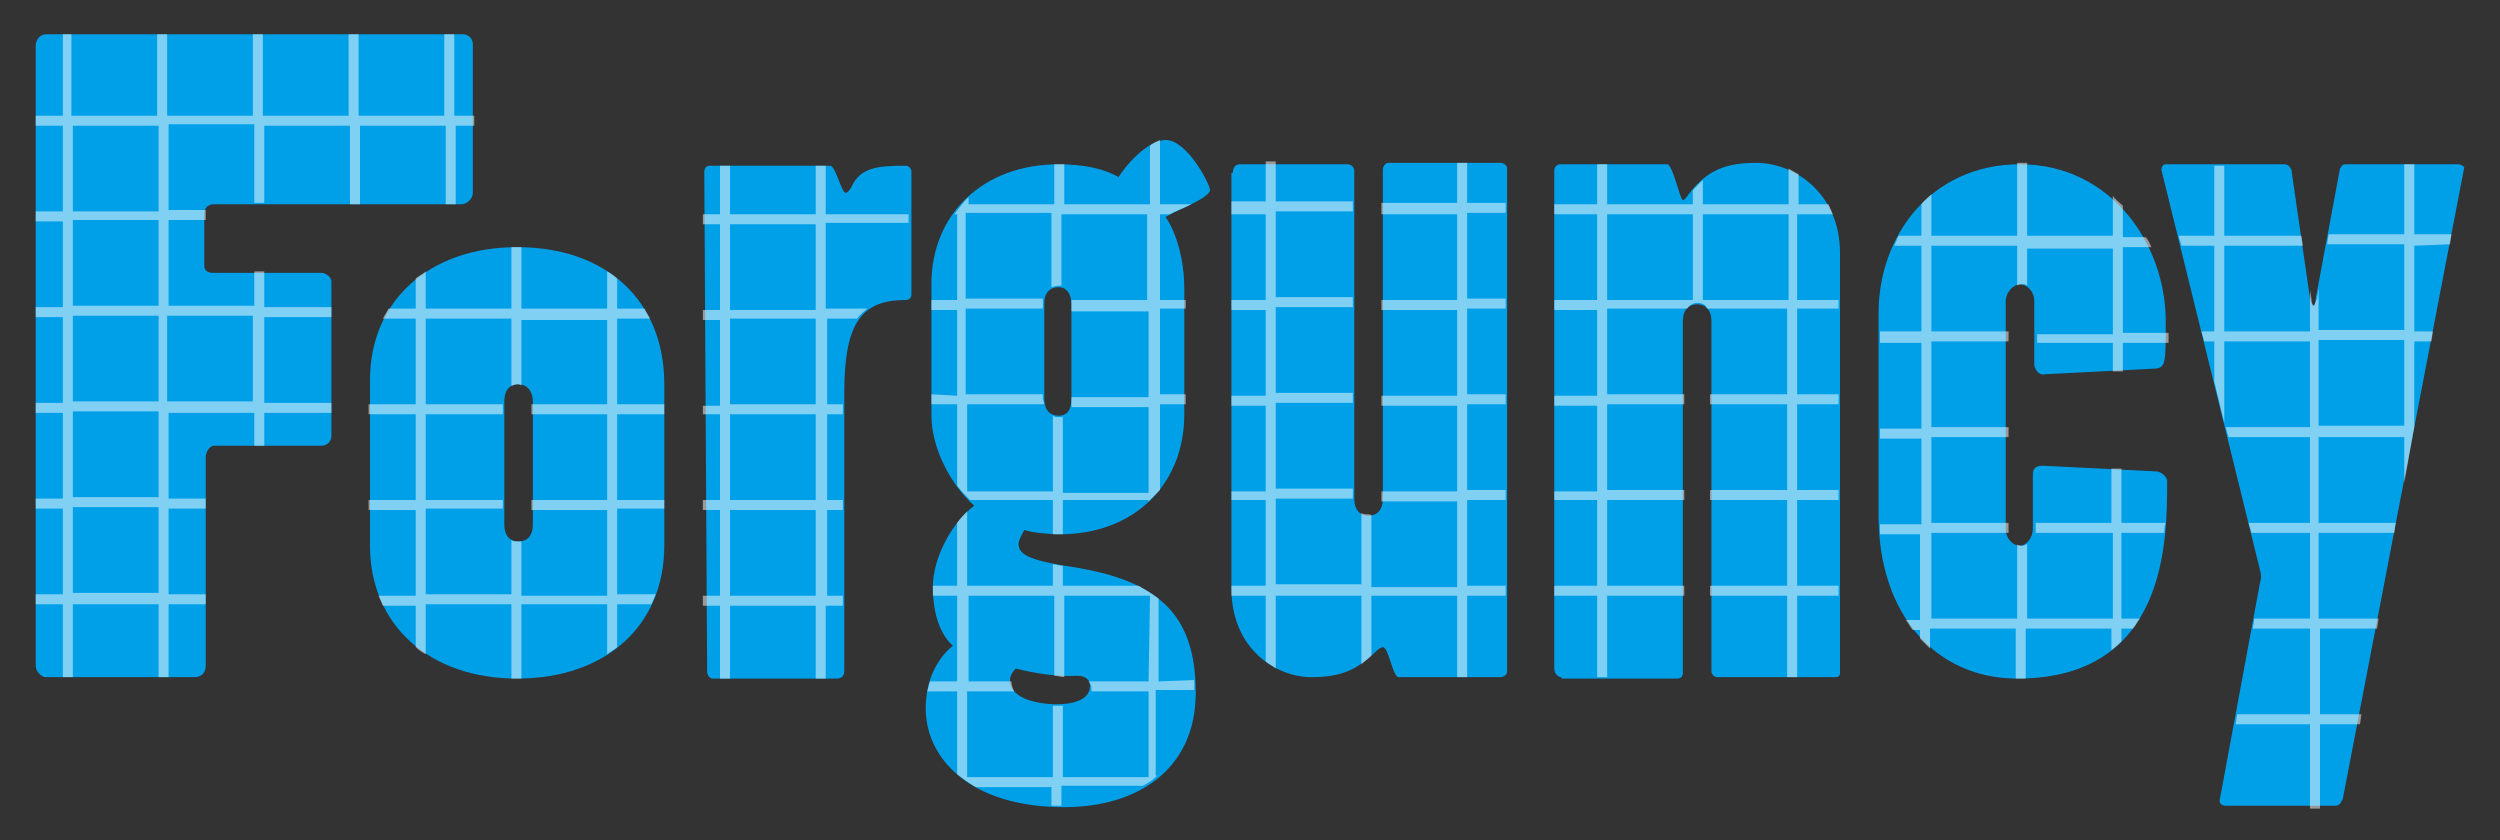
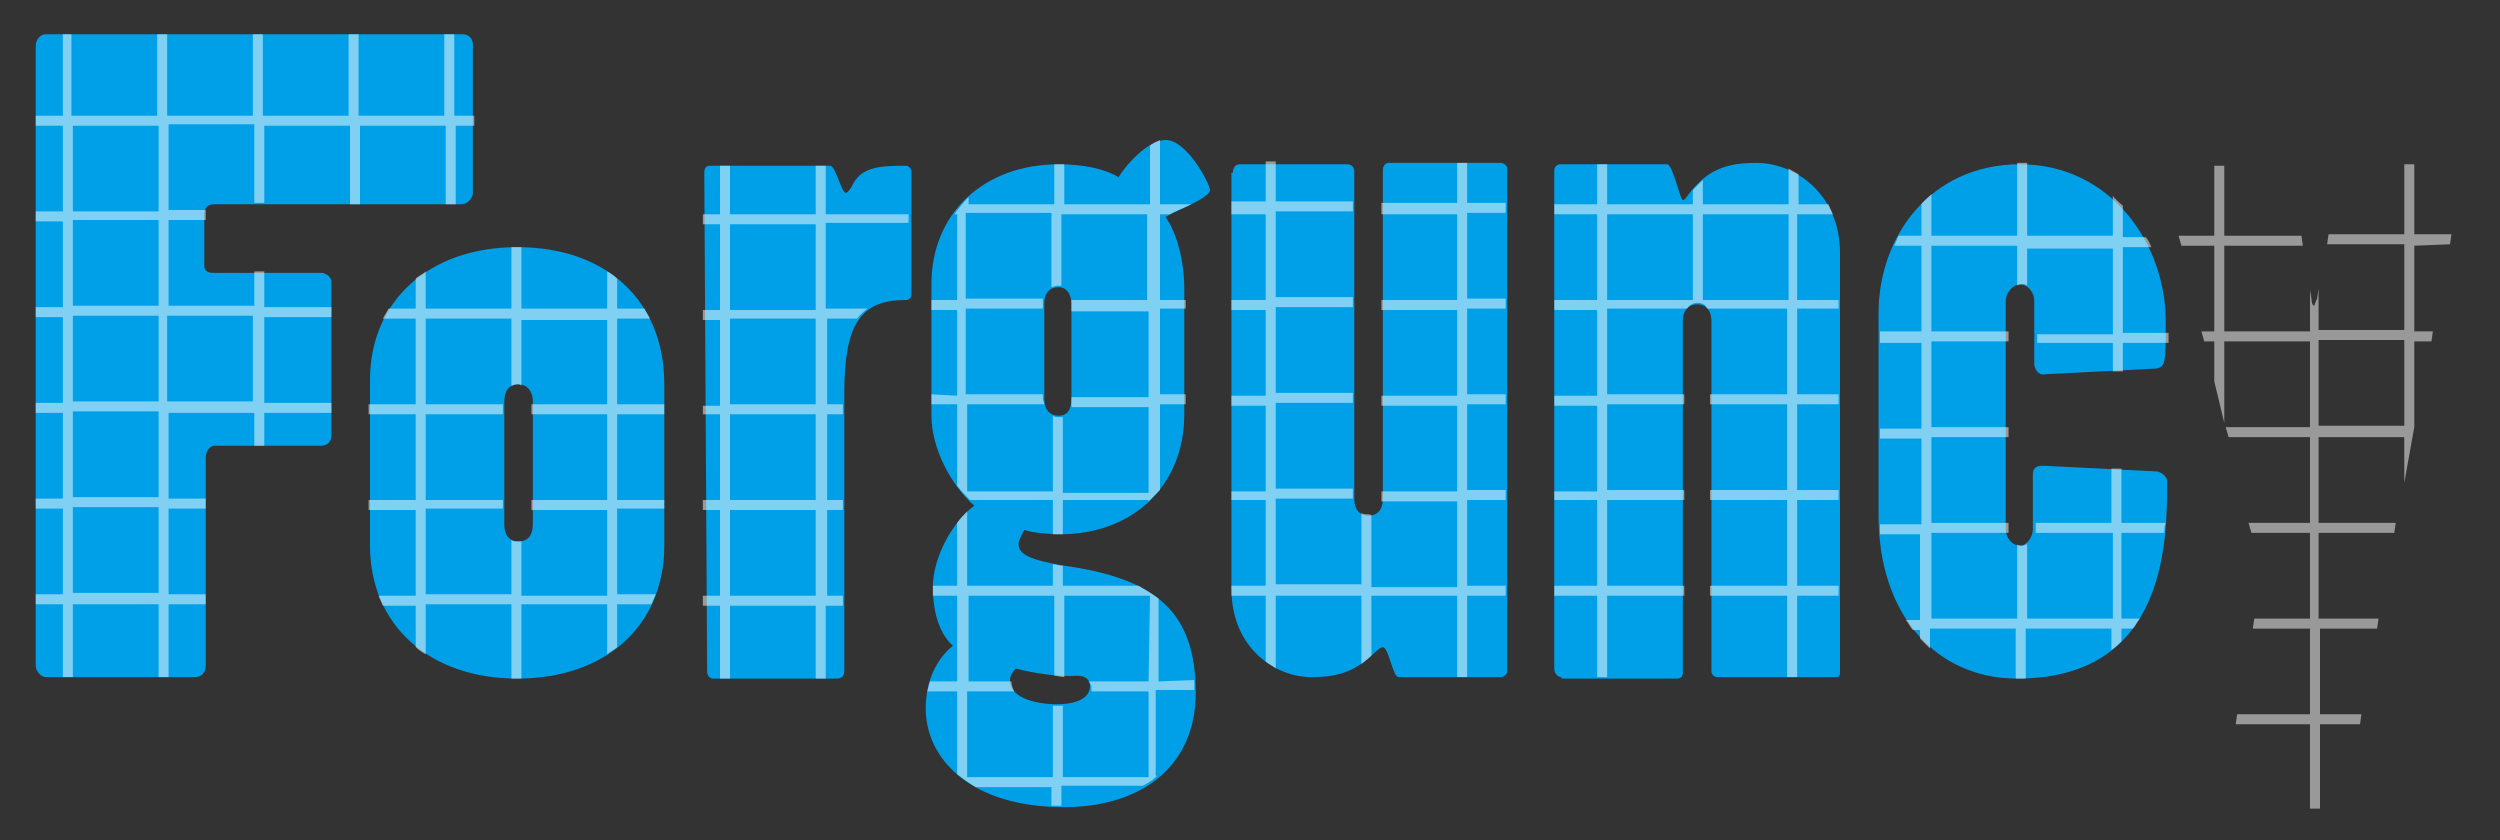
<svg xmlns="http://www.w3.org/2000/svg" version="1.1" id="_レイヤー_2" x="0px" y="0px" viewBox="0 0 175 58.8" style="enable-background:new 0 0 175 58.8;" xml:space="preserve">
  <rect x="0" y="0" width="175" height="58.8" fill="#333333" stroke="none" />
  <style type="text/css">
	.st0{fill:#00A0E9;}
	.st1{opacity:0.5;fill:#FFFFFF;enable-background:new    ;}
	.st2{opacity:0.5;}
	.st3{fill:#FFFFFF;}
</style>
  <g id="Logo">
    <g>
      <g>
-         <path class="st0" d="M151.3,11.9c0-0.2,0.1-0.4,0.3-0.4h8.3c0.3,0,0.4,0.2,0.5,0.4l1.3,9c0.1,0.2,0.1,0.5,0.2,0.5     c0.1,0,0.2-0.2,0.2-0.5l1.7-9.1c0.1-0.1,0.1-0.3,0.4-0.3h7.9c0.2,0,0.4,0.2,0.4,0.2L164,55.9c-0.1,0.2-0.2,0.5-0.5,0.5h-7.7     c-0.3,0-0.5-0.2-0.4-0.5l2.8-15.1c0.1-0.3,0.1-0.6,0-0.9L151.3,11.9L151.3,11.9z" />
        <path class="st1" d="M171.5,17.1l0.1-0.7H169v-4.9h-0.7v4.9H163l-0.1,0.7h5.4v6h-6v-2.9l-0.1,0.7c-0.1,0.2-0.2,0.5-0.2,0.5     c-0.1,0-0.2-0.2-0.2-0.5l-0.1-0.6v2.9h-6v-6h5.5l-0.1-0.7h-5.4v-4.9h-0.7v4.9h-2.5l0.2,0.7h2.3v6h-0.9l0.2,0.7h0.7v2.8l0.7,2.9     v-5.7h6v6h-5.9l0.2,0.7h5.7v6h-4.3l0.2,0.7h4.1v6h-3.9l-0.1,0.7h4v6h-5.1l-0.1,0.7h5.2v5.9h0.7v-5.9h2.8l0.1-0.7h-2.9v-6h4     l0.1-0.7h-4.2v-6h5.3l0.1-0.7h-5.4v-6h6v3.2l0.7-3.9h0v-6h1.2l0.1-0.7H169v-6L171.5,17.1L171.5,17.1z M168.3,29.8h-6v-6h6V29.8z" />
      </g>
      <g>
        <path class="st0" d="M131.5,21.9c0-5.3,3.6-10.4,9.9-10.4s10.2,5.5,10.2,11c0,2.9,0,3.2-0.7,3.3l-7.8,0.4     c-0.4,0.1-0.7-0.4-0.7-0.7v-4.4c0-0.7-0.5-1.2-1-1.2c-0.4,0-1,0.5-1,1.2V37c0,0.7,0.5,1.2,1,1.2c0.4,0,0.9-0.5,0.9-1.2v-3.8     c0-0.4,0.2-0.6,0.7-0.6l8,0.4c0.4,0.1,0.7,0.4,0.7,0.7c0,4.1,0,13.8-10.5,13.8c-5.7,0-9.7-4.5-9.7-11.4L131.5,21.9L131.5,21.9z" />
        <path class="st1" d="M151.5,37.3c0-0.2,0-0.5,0.1-0.7h-3.1v-3.8l-0.7,0v3.8h-5.3V37c0,0.1,0,0.2,0,0.3h5.4v6h-6v-5.2     c-0.1,0-0.2,0.1-0.3,0.1c-0.1,0-0.3,0-0.4-0.1v5.2h-6v-6h5.4c0-0.1,0-0.2,0-0.3v-0.4h-5.4v-6h5.4v-0.7h-5.4v-6h5.4v-0.7h-5.4v-6     h6V20c0.1-0.1,0.3-0.1,0.4-0.1c0.1,0,0.2,0,0.3,0.1v-2.6h6v6h-5.3V24h5.3v2l0.7,0V24h3.2c0-0.2,0-0.4,0-0.7h-3.2v-6h2     c-0.1-0.2-0.2-0.5-0.4-0.7h-1.6v-2.2c-0.2-0.2-0.5-0.4-0.7-0.7v2.8h-6v-5.1c-0.1,0-0.2,0-0.3,0c-0.1,0-0.2,0-0.4,0v5.1h-6v-2.9     c-0.2,0.2-0.5,0.4-0.7,0.7v2.2h-1.6c-0.1,0.2-0.2,0.5-0.3,0.7h1.9v6h-2.9V24h2.9v6h-2.9v0.7h2.9v6h-2.9c0,0.2,0,0.5,0,0.7h2.8v6     h-1c0.2,0.2,0.3,0.5,0.5,0.7h0.5v0.6c0.2,0.2,0.5,0.5,0.7,0.7V44h6v3.5c0,0,0.1,0,0.1,0c0.2,0,0.4,0,0.6,0V44h6v1.5     c0.3-0.2,0.5-0.4,0.7-0.6V44h0.8c0.2-0.2,0.3-0.5,0.5-0.7h-1.3v-6L151.5,37.3L151.5,37.3z" />
      </g>
      <g>
        <path class="st0" d="M109.3,47.4c-0.2,0-0.5-0.2-0.5-0.6V11.9c0-0.2,0.2-0.4,0.4-0.4h7.5c0.4,0,0.9,2.5,1.1,2.5     c0.1,0,0.2-0.1,0.4-0.4c1.1-1.4,2.2-2.2,4.7-2.2c2.9,0,5.9,2.3,5.9,6.3v29.4c0,0.2-0.1,0.3-0.3,0.3h-8.3c-0.2,0-0.4-0.2-0.4-0.4     V22.5c0-0.9-0.5-1.2-1-1.2s-1,0.3-1,1.2v24.6c0,0.2-0.1,0.4-0.4,0.4H109.3L109.3,47.4z" />
        <path class="st1" d="M128.3,15c-0.1-0.2-0.2-0.5-0.3-0.7h-2.1v-2.1c-0.2-0.1-0.5-0.3-0.7-0.4v2.5h-6v-1.7     c-0.2,0.2-0.5,0.5-0.7,0.7v1h-6v-2.8h-0.7v2.8h-3V15h3v6h-3v0.7h3v6h-3v0.7h3v6h-3V35h3v6h-3v0.7h3v5.7h0.7v-5.7h5.4V41h-5.4v-6     h5.4v-0.7h-5.4v-6h5.4v-0.7h-5.4v-6h5.6c0.2-0.3,0.5-0.4,0.7-0.4c0.3,0,0.6,0.1,0.7,0.4h5.6v6h-5.4v0.7h5.4v6h-5.4V35h5.4v6h-5.4     v0.7h5.4v5.7h0.7v-5.7h2.9V41h-2.9v-6h2.9v-0.7h-2.9v-6h2.9v-0.7h-2.9v-6h2.9V21h-2.9v-6L128.3,15L128.3,15z M118.5,21h-6v-6h6     V21z M125.2,21h-6v-6h6V21z" />
      </g>
      <g>
        <path class="st0" d="M86.3,12.1c0-0.4,0.2-0.6,0.5-0.6h7.5c0.3,0,0.5,0.2,0.5,0.5v22.9c0,0.9,0.5,1.2,1,1.2c0.5,0,1-0.3,1-1.2     V11.9c0-0.3,0.2-0.5,0.4-0.5h7.8c0.3,0,0.5,0.2,0.5,0.4V47c0,0.2-0.2,0.4-0.5,0.4h-7.1c-0.4,0-0.7-2.1-1.1-2.1     c-0.1,0-0.3,0.1-0.7,0.5c-1.1,1-2.1,1.6-4.3,1.6c-2.5,0-5.6-2-5.6-6.2V12.1z" />
        <path class="st1" d="M105.4,21.6v-0.7h-2.7v-6h2.7v-0.7h-2.7v-2.8H102v2.8h-5.3V15h5.3v6h-5.3v0.7h5.3v6h-5.3v0.7h5.3v6h-5.3v0.5     c0,0.1,0,0.1,0,0.2h5.3v6h-6v-5C96,36,95.8,36,95.7,36c-0.1,0-0.3,0-0.4-0.1v5h-6v-6h5.4c0-0.1,0-0.1,0-0.2v-0.5h-5.4v-6h5.4     v-0.7h-5.4v-6h5.4v-0.7h-5.4v-6h5.4v-0.7h-5.4v-2.8h-0.7v2.8h-2.4V15h2.4v6h-2.4v0.7h2.4v6h-2.4v0.7h2.4v6h-2.4V35h2.4v6h-2.4     v0.2c0,0.2,0,0.3,0,0.5h2.4v4.6c0.2,0.2,0.5,0.3,0.7,0.5v-5.1h6v4.8c0.2-0.2,0.5-0.4,0.7-0.6v-4.2h6v5.7h0.7v-5.7h2.7V41h-2.7v-6     h2.7v-0.7h-2.7v-6h2.7v-0.7h-2.7v-6L105.4,21.6L105.4,21.6z" />
      </g>
      <g>
        <path class="st0" d="M65.2,19.9c0-5,3.7-8.4,8.9-8.4c1.7,0,3.2,0.3,4.2,0.9c0.4-0.7,2-2.6,3.3-2.6c1.5,0,3.1,3.1,3.1,3.5     c0,0.6-2.8,1.6-3.1,1.9c0.7,1,1.3,2.9,1.3,5V29c0,5-3.6,8.4-8.7,8.4c-0.7,0-1.9-0.1-2.5-0.3c-0.2,0.4-0.4,0.7-0.4,1     c0,0.7,0.8,1.1,3.2,1.5c6.4,0.9,9.2,3.2,9.2,8.9c0,5.3-4,8-9.2,8c-6.7,0-9.7-3.5-9.7-6.9c0-2,0.8-3.5,1.9-4.4     c-0.8-0.7-1.4-2.1-1.4-4.1c0-2.2,1.5-4.7,2.9-5.7c-1.6-1.4-3-4-3-6.3L65.2,19.9L65.2,19.9z M71.1,46.8c-0.2,0.2-0.4,0.5-0.4,0.8     c0,1.6,2.8,1.7,3.2,1.7c1,0,2.4-0.2,2.4-1.3c0-0.4-0.3-0.7-0.9-0.7C74,47.4,72.3,47.1,71.1,46.8L71.1,46.8z M73.1,27.9     c0,0.8,0.4,1.2,1,1.2c0.6,0,0.9-0.4,0.9-1.2v-6.6c0-0.8-0.4-1.2-0.9-1.2c-0.6,0-1,0.4-1,1.1V27.9z" />
        <g class="st2">
          <path class="st3" d="M65.2,27.6v0.7H67V34c0.3,0.4,0.6,0.7,0.9,1h5.8v2.4c0.1,0,0.3,0,0.4,0c0.1,0,0.2,0,0.3,0V35h6v0.1      c0.3-0.3,0.5-0.5,0.8-0.8h0v-6h1.8v-0.7h-1.8v-6h1.8V21h-1.8v-6h0.7c0.3-0.2,0.9-0.4,1.5-0.7h-2.2V9.8c-0.2,0.1-0.5,0.2-0.7,0.4      v4.1h-6v-2.8c-0.1,0-0.2,0-0.3,0c-0.1,0-0.3,0-0.4,0v2.8h-6v-0.5c-0.4,0.4-0.7,0.8-1,1.2H67v6h-1.8v0.7H67v6L65.2,27.6      L65.2,27.6z M67.7,28.3h5.4c0-0.1-0.1-0.3-0.1-0.4v-0.3h-5.4v-6h5.4v-0.4c0-0.1,0-0.2,0-0.3h-5.4v-6h6v5.2      c0.1,0,0.3-0.1,0.4-0.1c0.1,0,0.2,0,0.3,0V15h6v6H75c0,0.1,0,0.2,0,0.4v0.4h5.4v6H75v0.3c0,0.2,0,0.3,0,0.4h5.4v6h-6v-5.3      c-0.1,0-0.2,0-0.3,0c-0.1,0-0.3,0-0.4-0.1v5.3h-6V28.3L67.7,28.3z" />
          <path class="st3" d="M81.1,47.7v-5.8c-0.4-0.3-0.9-0.6-1.4-0.9h-5.3v-1.4c-0.3,0-0.5-0.1-0.7-0.1V41h-6v-5.2      c-0.2,0.2-0.5,0.5-0.7,0.8V41h-1.7c0,0,0,0.1,0,0.1c0,0.2,0,0.4,0,0.6H67v6h-1.9c-0.1,0.2-0.1,0.5-0.2,0.7H67v5.8      c0.4,0.3,0.8,0.6,1.3,0.9h5.3v1.3c0.2,0,0.5,0,0.7,0v-1.4h5.7c0.4-0.2,0.7-0.4,1-0.7h-0.1v-6h2.7c0-0.2,0-0.5,0-0.7L81.1,47.7      L81.1,47.7z M80.4,47.7h-4.2c0.1,0.1,0.2,0.3,0.2,0.4c0,0.1,0,0.2,0,0.3h4v6h-6v-5c-0.1,0-0.3,0-0.4,0c-0.1,0-0.2,0-0.3,0v5h-6      v-6H71c-0.1-0.2-0.2-0.4-0.2-0.7l0,0h-3v-6h6v5.6c0.2,0,0.5,0.1,0.7,0.1v-5.7h6L80.4,47.7L80.4,47.7z" />
        </g>
      </g>
      <g>
        <path class="st0" d="M49.3,12.1c0-0.3,0.1-0.5,0.4-0.5h8.4c0.4,0,0.8,1.9,1.1,1.9c0.1,0,0.2-0.1,0.4-0.4c0.6-1.4,1.9-1.5,3.8-1.5     c0.2,0,0.4,0.2,0.4,0.4v8.6c0,0.2-0.1,0.4-0.4,0.4c-3.1,0-4.3,1.6-4.3,6.5V47c0,0.3-0.2,0.5-0.5,0.5h-8.7c-0.2,0-0.4-0.2-0.4-0.5     L49.3,12.1L49.3,12.1z" />
        <path class="st1" d="M59,41.7h-1.1v-6H59V35h-1.1v-6H59v-0.7h-1.1v-6H60c0.2-0.3,0.5-0.5,0.7-0.7h-2.9v-6h5.8V15h-5.8v-3.4h-0.7     V15h-6v-3.4h-0.7V15h-1.2v0.7h1.2v6h-1.2v0.7h1.2v6h-1.2V29h1.2v6h-1.2v0.7h1.2v6h-1.2v0.7h1.2v5.1h0.7v-5.1h6v5.1h0.7v-5.1H59     L59,41.7L59,41.7z M57.1,41.7h-6v-6h6V41.7z M57.1,35h-6v-6h6V35z M57.1,28.3h-6v-6h6V28.3z M57.1,21.7h-6v-6h6V21.7z" />
      </g>
      <g>
        <path class="st0" d="M25.9,26.6c0-5.5,4.1-9.3,10.3-9.3s10.3,3.7,10.3,9.6v11.3c0,5.6-4.1,9.3-10.3,9.3s-10.3-3.8-10.3-9.3     L25.9,26.6L25.9,26.6z M35.3,36.7c0,0.7,0.3,1.2,1,1.2s1-0.5,1-1.2v-8.6c0-0.7-0.4-1.2-1-1.2c-0.7,0-1,0.5-1,1.2V36.7z" />
        <path class="st1" d="M46.5,29v-0.7h-3.3v-6h2.3c-0.1-0.2-0.3-0.5-0.4-0.7h-1.9v-2.1c-0.2-0.2-0.5-0.4-0.7-0.5v2.6h-6v-4.3     c-0.1,0-0.2,0-0.3,0c-0.1,0-0.2,0-0.4,0v4.3h-6v-2.6c-0.2,0.2-0.5,0.3-0.7,0.5v2.1h-1.9c-0.1,0.2-0.3,0.5-0.4,0.7h2.3v6h-3.3V29     h3.3v6h-3.3v0.7h3.3v6h-2.6c0.1,0.2,0.2,0.5,0.3,0.7h2.3v2.9c0.2,0.2,0.5,0.4,0.7,0.5v-3.5h6v5.2c0.1,0,0.2,0,0.4,0     c0.1,0,0.2,0,0.3,0v-5.2h6v3.5c0.2-0.2,0.5-0.3,0.7-0.5v-3h2.4c0.1-0.2,0.2-0.5,0.3-0.7h-2.7v-6h3.3V35h-3.3v-6L46.5,29L46.5,29z      M42.5,28.3h-5.3V29h5.3v6h-5.3v0.7h5.3v6h-6v-3.8c-0.1,0-0.2,0-0.3,0c-0.1,0-0.3,0-0.4-0.1v3.8h-6v-6h5.4V35h-5.4v-6h5.4v-0.7     h-5.4v-6h6V27c0.1,0,0.2-0.1,0.4-0.1c0.1,0,0.2,0,0.3,0.1v-4.6h6V28.3L42.5,28.3z" />
      </g>
      <g>
        <path class="st0" d="M2.5,3.2c0-0.4,0.3-0.8,0.7-0.8h29.2c0.4,0,0.7,0.3,0.7,0.7v10.4c0,0.4-0.4,0.8-0.8,0.8H15     c-0.4,0-0.7,0.2-0.7,0.7v3.6c0,0.3,0.2,0.5,0.6,0.5h7.6c0.3,0,0.7,0.3,0.7,0.6v10.8c0,0.4-0.3,0.7-0.7,0.7H15     c-0.3,0-0.6,0.4-0.6,0.8v14.6c0,0.5-0.3,0.8-0.8,0.8H3.2c-0.3,0-0.7-0.4-0.7-0.8V3.2z" />
        <path class="st1" d="M33.1,8.1h-1.3V2.4h-0.7v5.7h-6V2.4h-0.7v5.7h-6V2.4h-0.7v5.7h-6V2.4h-0.7v5.7h-6V2.4H4.4v5.7H2.5v0.7h1.9v6     H2.5v0.7h1.9v6H2.5v0.7h1.9v6H2.5v0.7h1.9v6H2.5v0.7h1.9v6H2.5v0.7h1.9v5.1h0.7v-5.1h6v5.1h0.7v-5.1h2.6v-0.7h-2.6v-6h2.6v-0.7     h-2.6v-6h6v2.3h0.7v-2.3h4.7v-0.7h-4.7v-6h4.7v-0.7h-4.7V19h-0.7v2.4h-6v-6h2.6v-0.6c0-0.1,0-0.1,0-0.1h-2.6v-6h6v5.5h0.7V8.8h6     v5.5h0.7V8.8h6v5.5h0.7V8.8h1.3V8.1z M11.1,41.5h-6v-6h6V41.5z M11.1,34.8h-6v-6h6V34.8z M11.1,28.1h-6v-6h6V28.1z M11.1,21.4h-6     v-6h6V21.4z M11.1,14.8h-6v-6h6V14.8L11.1,14.8z M17.7,22.1v6h-6v-6H17.7z" />
      </g>
    </g>
  </g>
</svg>